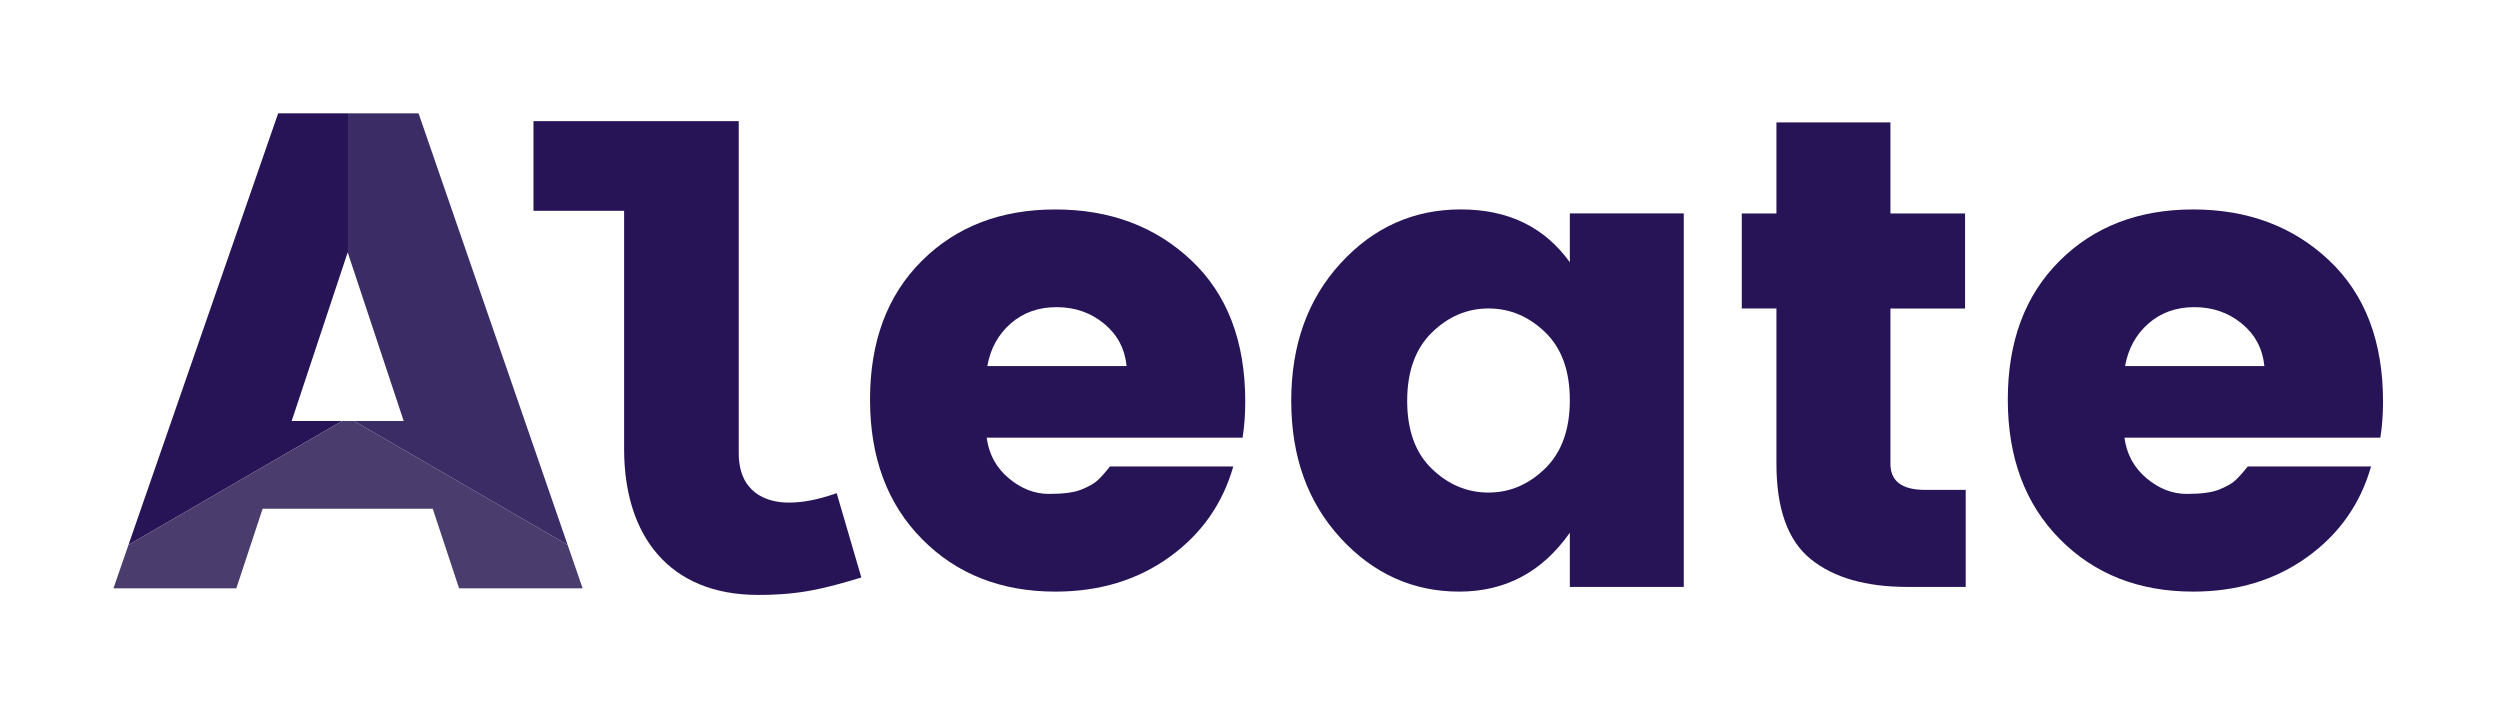
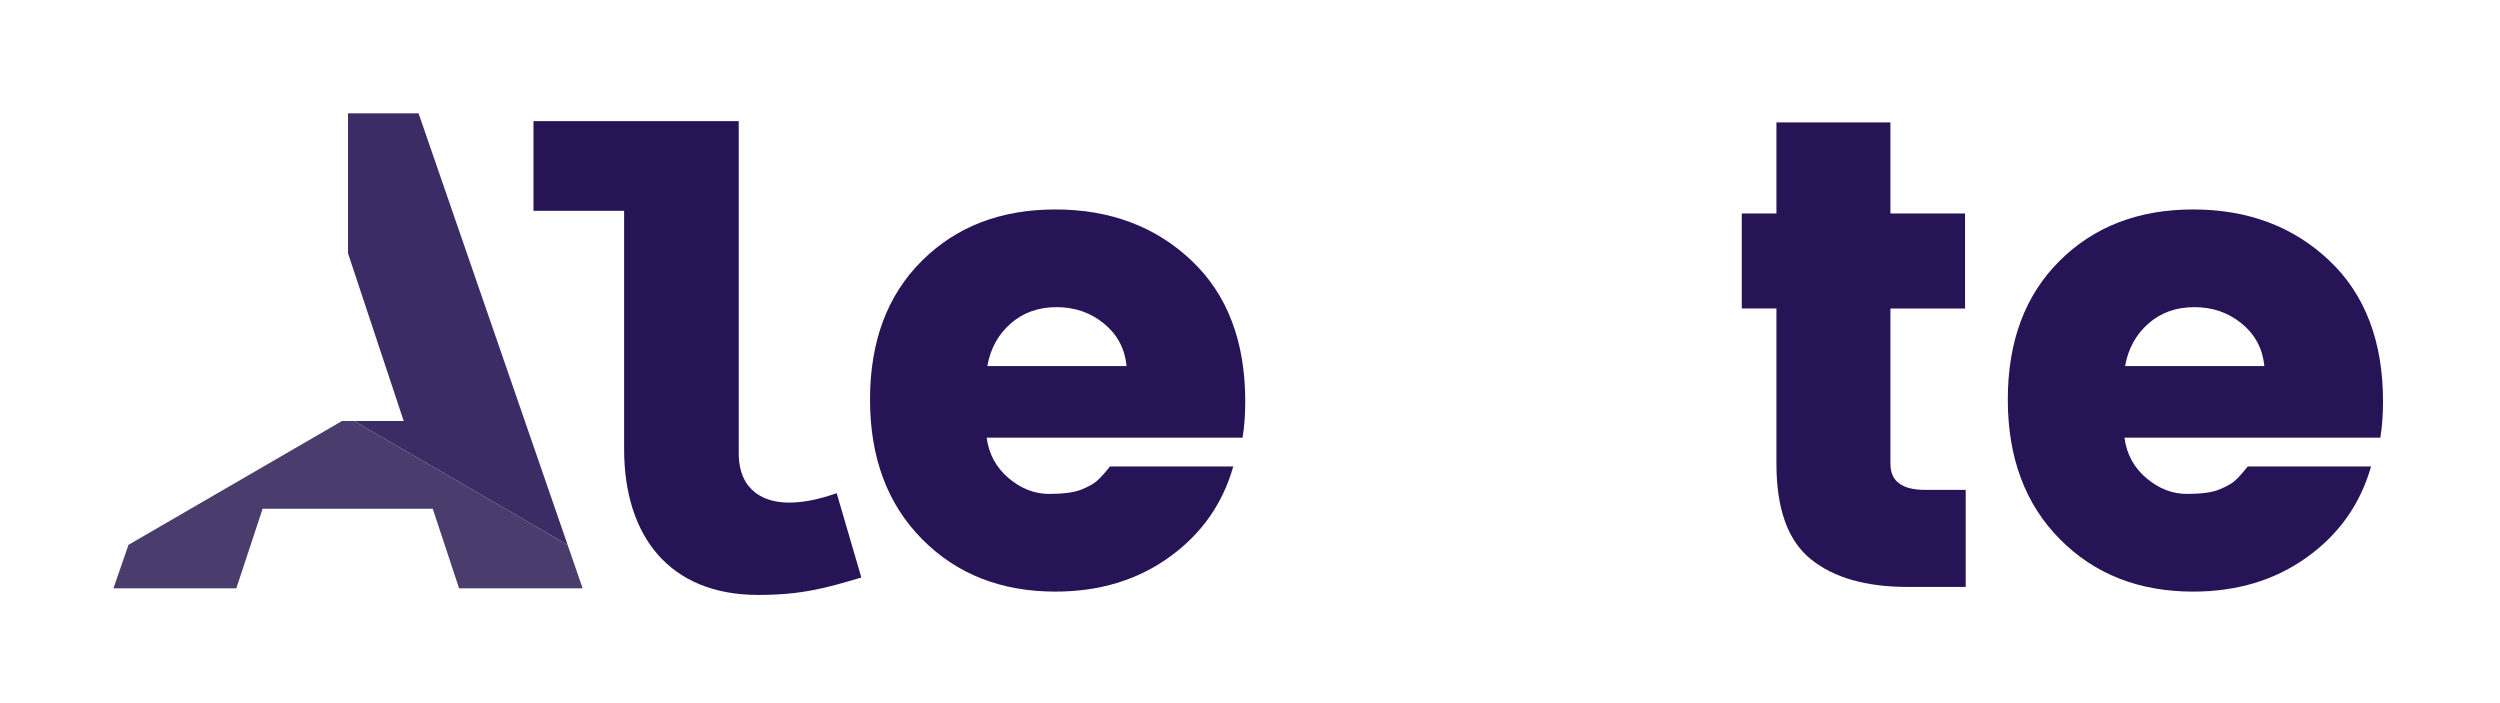
<svg xmlns="http://www.w3.org/2000/svg" width="3554" height="1000" viewBox="0 0 3554 1000" fill="none">
-   <path d="M414.625 598.486L494.265 358.715L494.746 360.165V161.111H395.437L182.683 774.524L486.204 598.486H414.625Z" fill="#261457" />
  <path d="M486.205 598.486L182.683 774.524L161.27 836.384H335.948L373.362 723.174H615.169L652.643 836.384H828.284L806.93 774.584L503.288 598.486H486.205Z" fill="#4A3C6D" />
  <path d="M573.904 598.486H503.287L806.929 774.584L595.017 161.111H494.746V360.165L573.904 598.486Z" fill="#3C2C66" />
  <path d="M887.232 638.413V299.689H758.389V172.222H1050.18V644.092C1050.18 699.247 1088.08 714.471 1121.22 714.471C1141.13 714.471 1161.94 710.665 1189.43 701.12L1224.5 820.975C1173.37 836.199 1139.26 845.744 1077.67 845.744C951.654 845.744 887.232 762.014 887.232 638.353V638.413Z" fill="#261457" />
  <path d="M1500.23 841.032C1423.18 841.032 1359.96 816.142 1310.76 766.364C1261.49 716.585 1236.83 650.435 1236.83 567.974C1236.83 485.513 1261.31 419.847 1310.27 371.035C1359.24 322.162 1422.58 297.756 1500.23 297.756C1577.89 297.756 1642.37 321.86 1693.5 370.068C1744.68 418.276 1770.25 485.211 1770.25 570.813C1770.25 589.239 1768.99 606.335 1766.46 622.223H1402.67C1405.79 645.723 1416.26 664.873 1433.94 679.795C1451.63 694.716 1470.76 702.147 1491.27 702.147C1511.78 702.147 1527.12 700.093 1537.22 695.985C1547.33 691.877 1554.73 687.769 1559.48 683.601C1564.17 679.493 1570.37 672.666 1577.95 663.121H1753.23C1738.07 716.404 1707.75 759.416 1662.28 792.038C1616.8 824.721 1562.79 841.032 1500.29 841.032H1500.23ZM1569.4 459.959C1550.46 444.434 1528.02 436.641 1502.1 436.641C1476.17 436.641 1454.4 444.434 1436.71 459.959C1419.03 475.485 1407.96 495.662 1403.57 520.37H1601.59C1599.06 495.602 1588.35 475.485 1569.4 459.959Z" fill="#261457" />
-   <path d="M1905.77 764.914C1859.03 714.169 1835.63 649.167 1835.63 569.847C1835.63 490.527 1858.97 425.344 1905.77 374.297C1952.51 323.25 2009.53 297.696 2076.78 297.696C2144.03 297.696 2195.7 322.766 2231.67 372.847V303.374H2393.65V834.386H2231.67V757.302C2192.51 813.122 2140.06 841.032 2074.37 841.032C2008.69 841.032 1952.45 815.659 1905.71 764.914H1905.77ZM2196.6 665.961C2219.94 643.125 2231.67 610.806 2231.67 568.88C2231.67 526.955 2219.94 494.817 2196.6 472.283C2173.26 449.81 2146.43 438.514 2116.06 438.514C2085.68 438.514 2058.85 449.931 2035.51 472.767C2012.18 495.602 2000.45 527.982 2000.45 569.847C2000.45 611.712 2012.12 643.911 2035.51 666.444C2058.85 688.977 2085.74 700.214 2116.06 700.214C2146.37 700.214 2173.2 688.796 2196.6 665.961Z" fill="#261457" />
  <path d="M2736.63 696.408H2794.44V834.386H2712.03C2652.66 834.386 2606.71 821.217 2574.17 794.878C2541.62 768.599 2525.38 723.351 2525.38 659.315V438.513H2476.12V303.435H2525.38V174.034H2687.43V303.435H2793.54V438.574H2687.43V659.315C2687.43 684.084 2703.85 696.408 2736.69 696.408H2736.63Z" fill="#261457" />
  <path d="M3117.69 841.032C3040.64 841.032 2977.42 816.142 2928.21 766.364C2878.95 716.585 2854.29 650.435 2854.29 567.974C2854.29 485.513 2878.77 419.847 2927.73 371.035C2976.7 322.162 3040.04 297.756 3117.69 297.756C3195.34 297.756 3259.83 321.86 3310.96 370.068C3362.14 418.276 3387.71 485.211 3387.71 570.813C3387.71 589.239 3386.44 606.335 3383.92 622.223H3020.13C3023.25 645.723 3033.72 664.873 3051.4 679.795C3069.09 694.716 3088.22 702.147 3108.73 702.147C3129.24 702.147 3144.58 700.093 3154.68 695.985C3164.79 691.877 3172.19 687.769 3176.94 683.601C3181.63 679.493 3187.83 672.666 3195.41 663.121H3370.69C3355.53 716.404 3325.21 759.416 3279.74 792.038C3234.26 824.721 3180.25 841.032 3117.75 841.032H3117.69ZM3186.86 459.959C3167.92 444.434 3145.48 436.641 3119.55 436.641C3093.63 436.641 3071.85 444.434 3054.17 459.959C3036.49 475.485 3025.42 495.662 3021.03 520.37H3219.04C3216.52 495.602 3205.81 475.485 3186.86 459.959Z" fill="#261457" />
</svg>